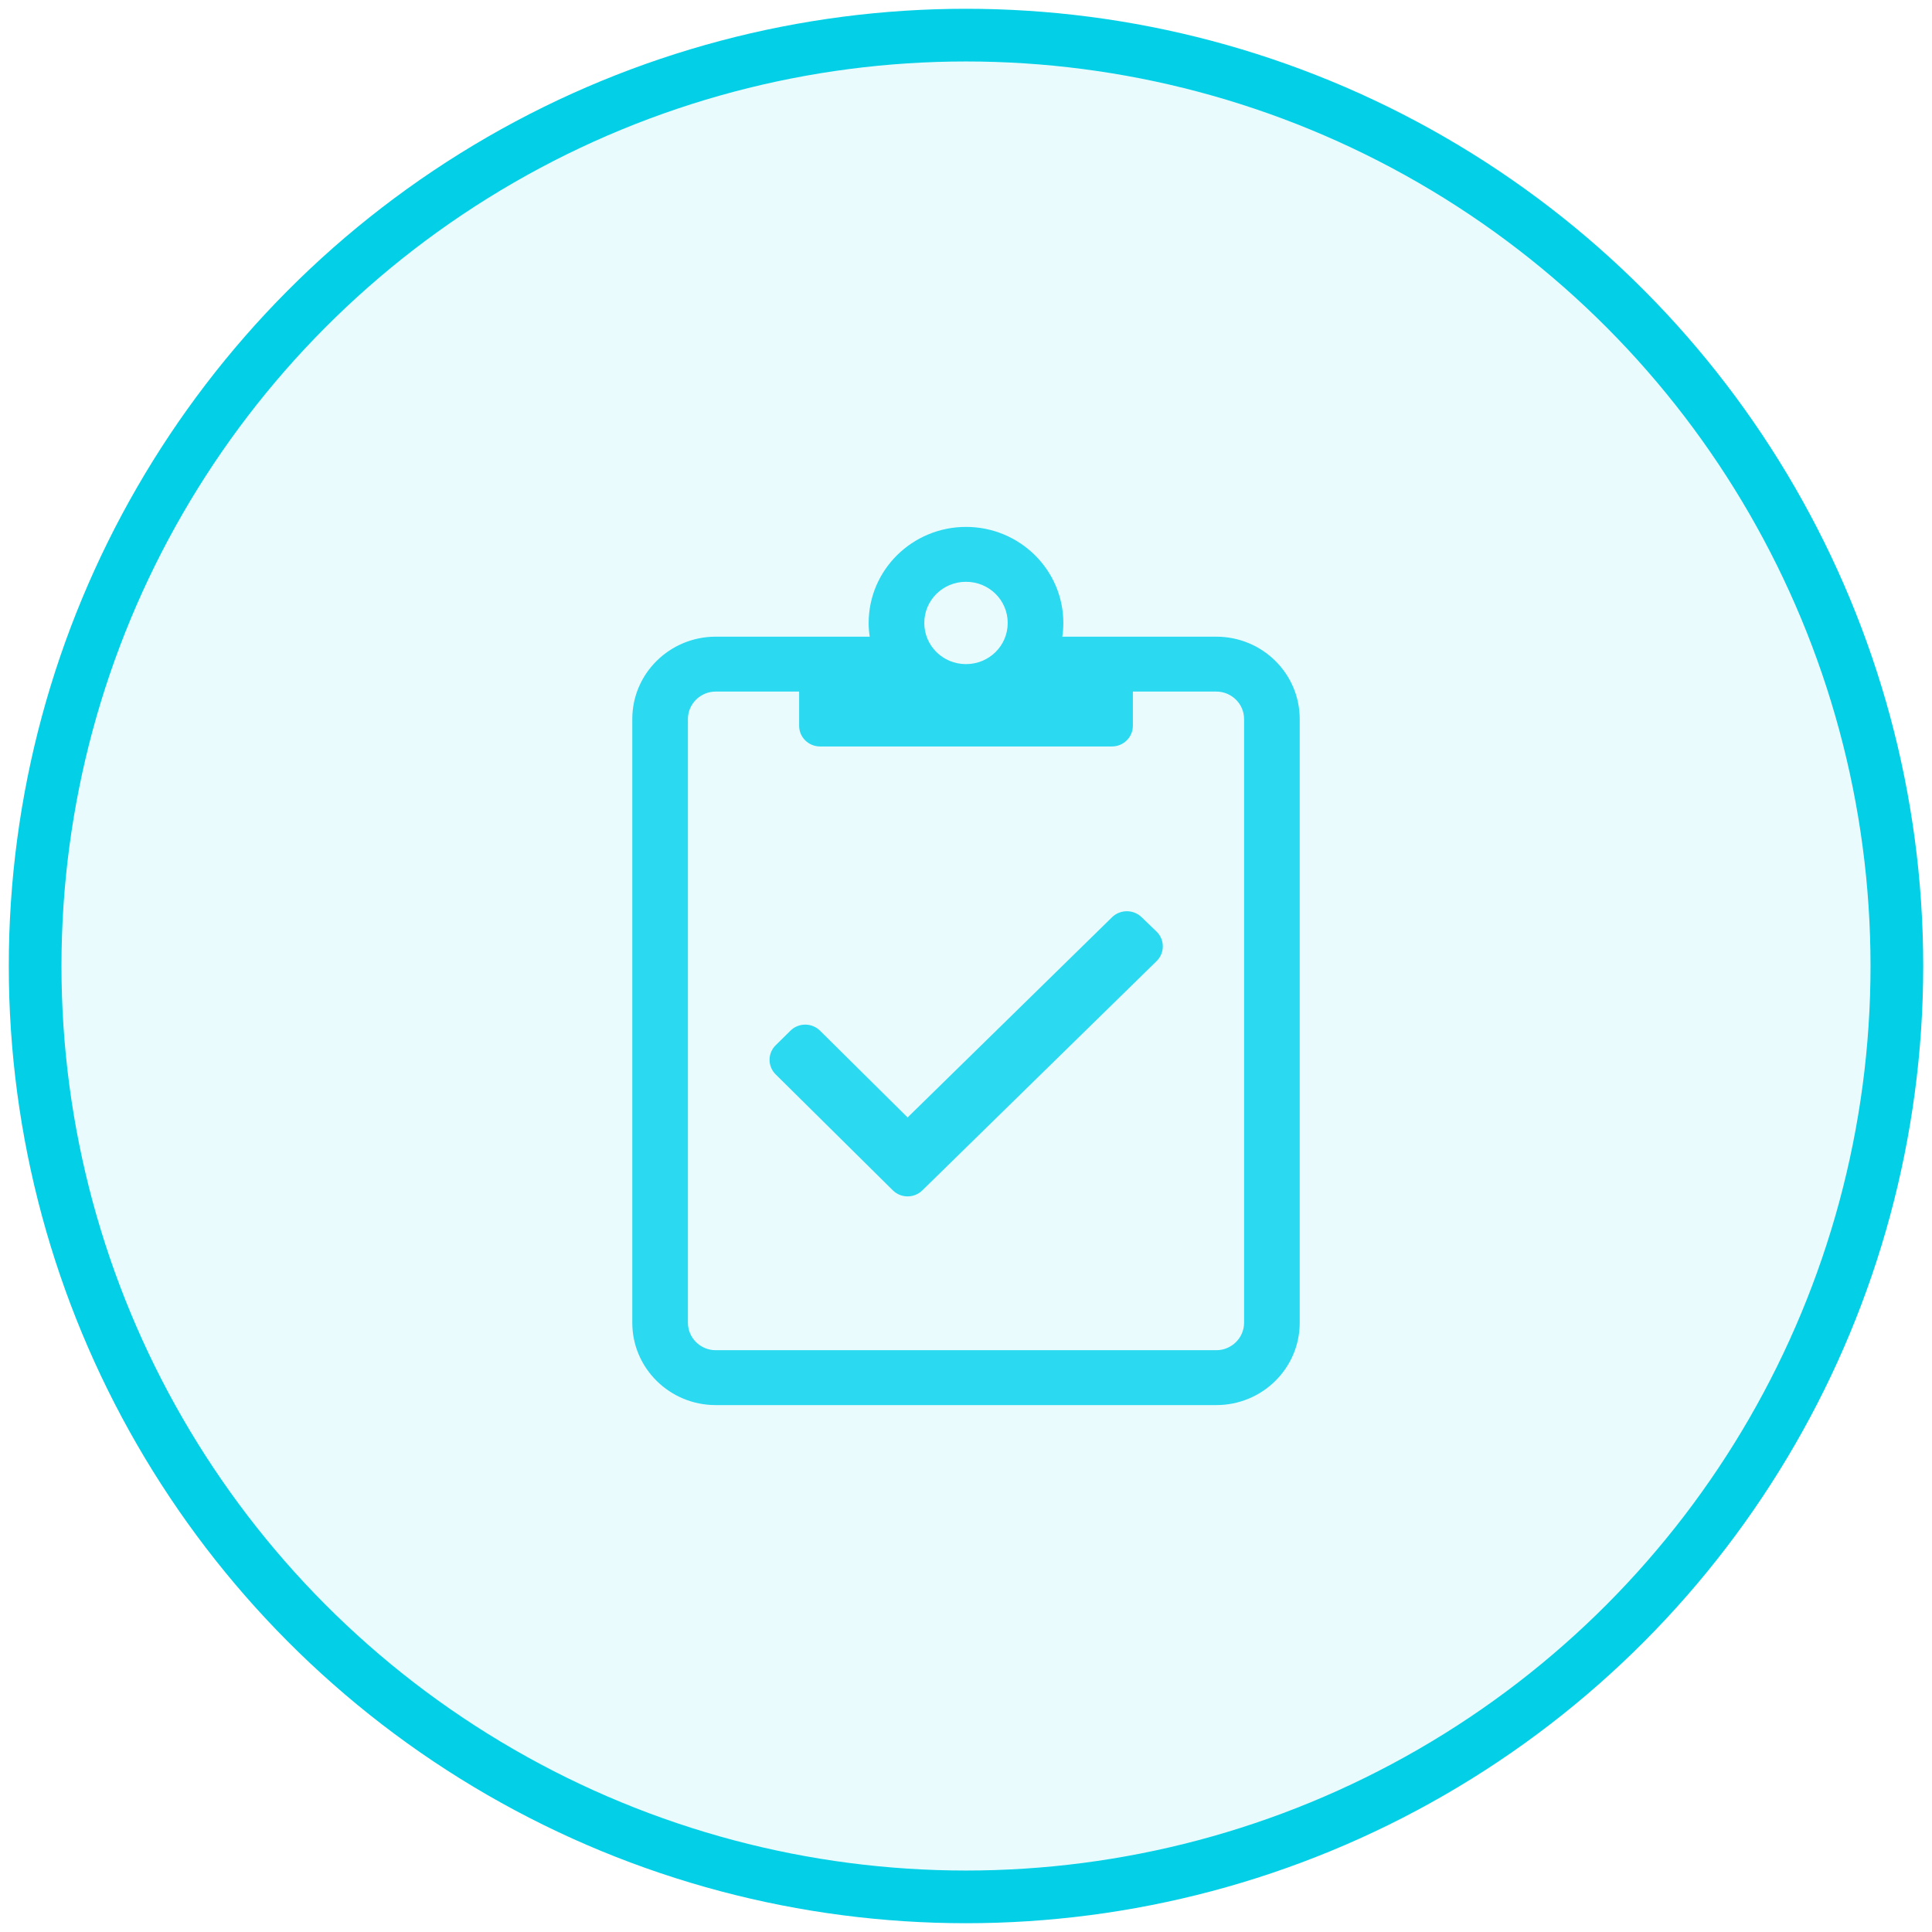
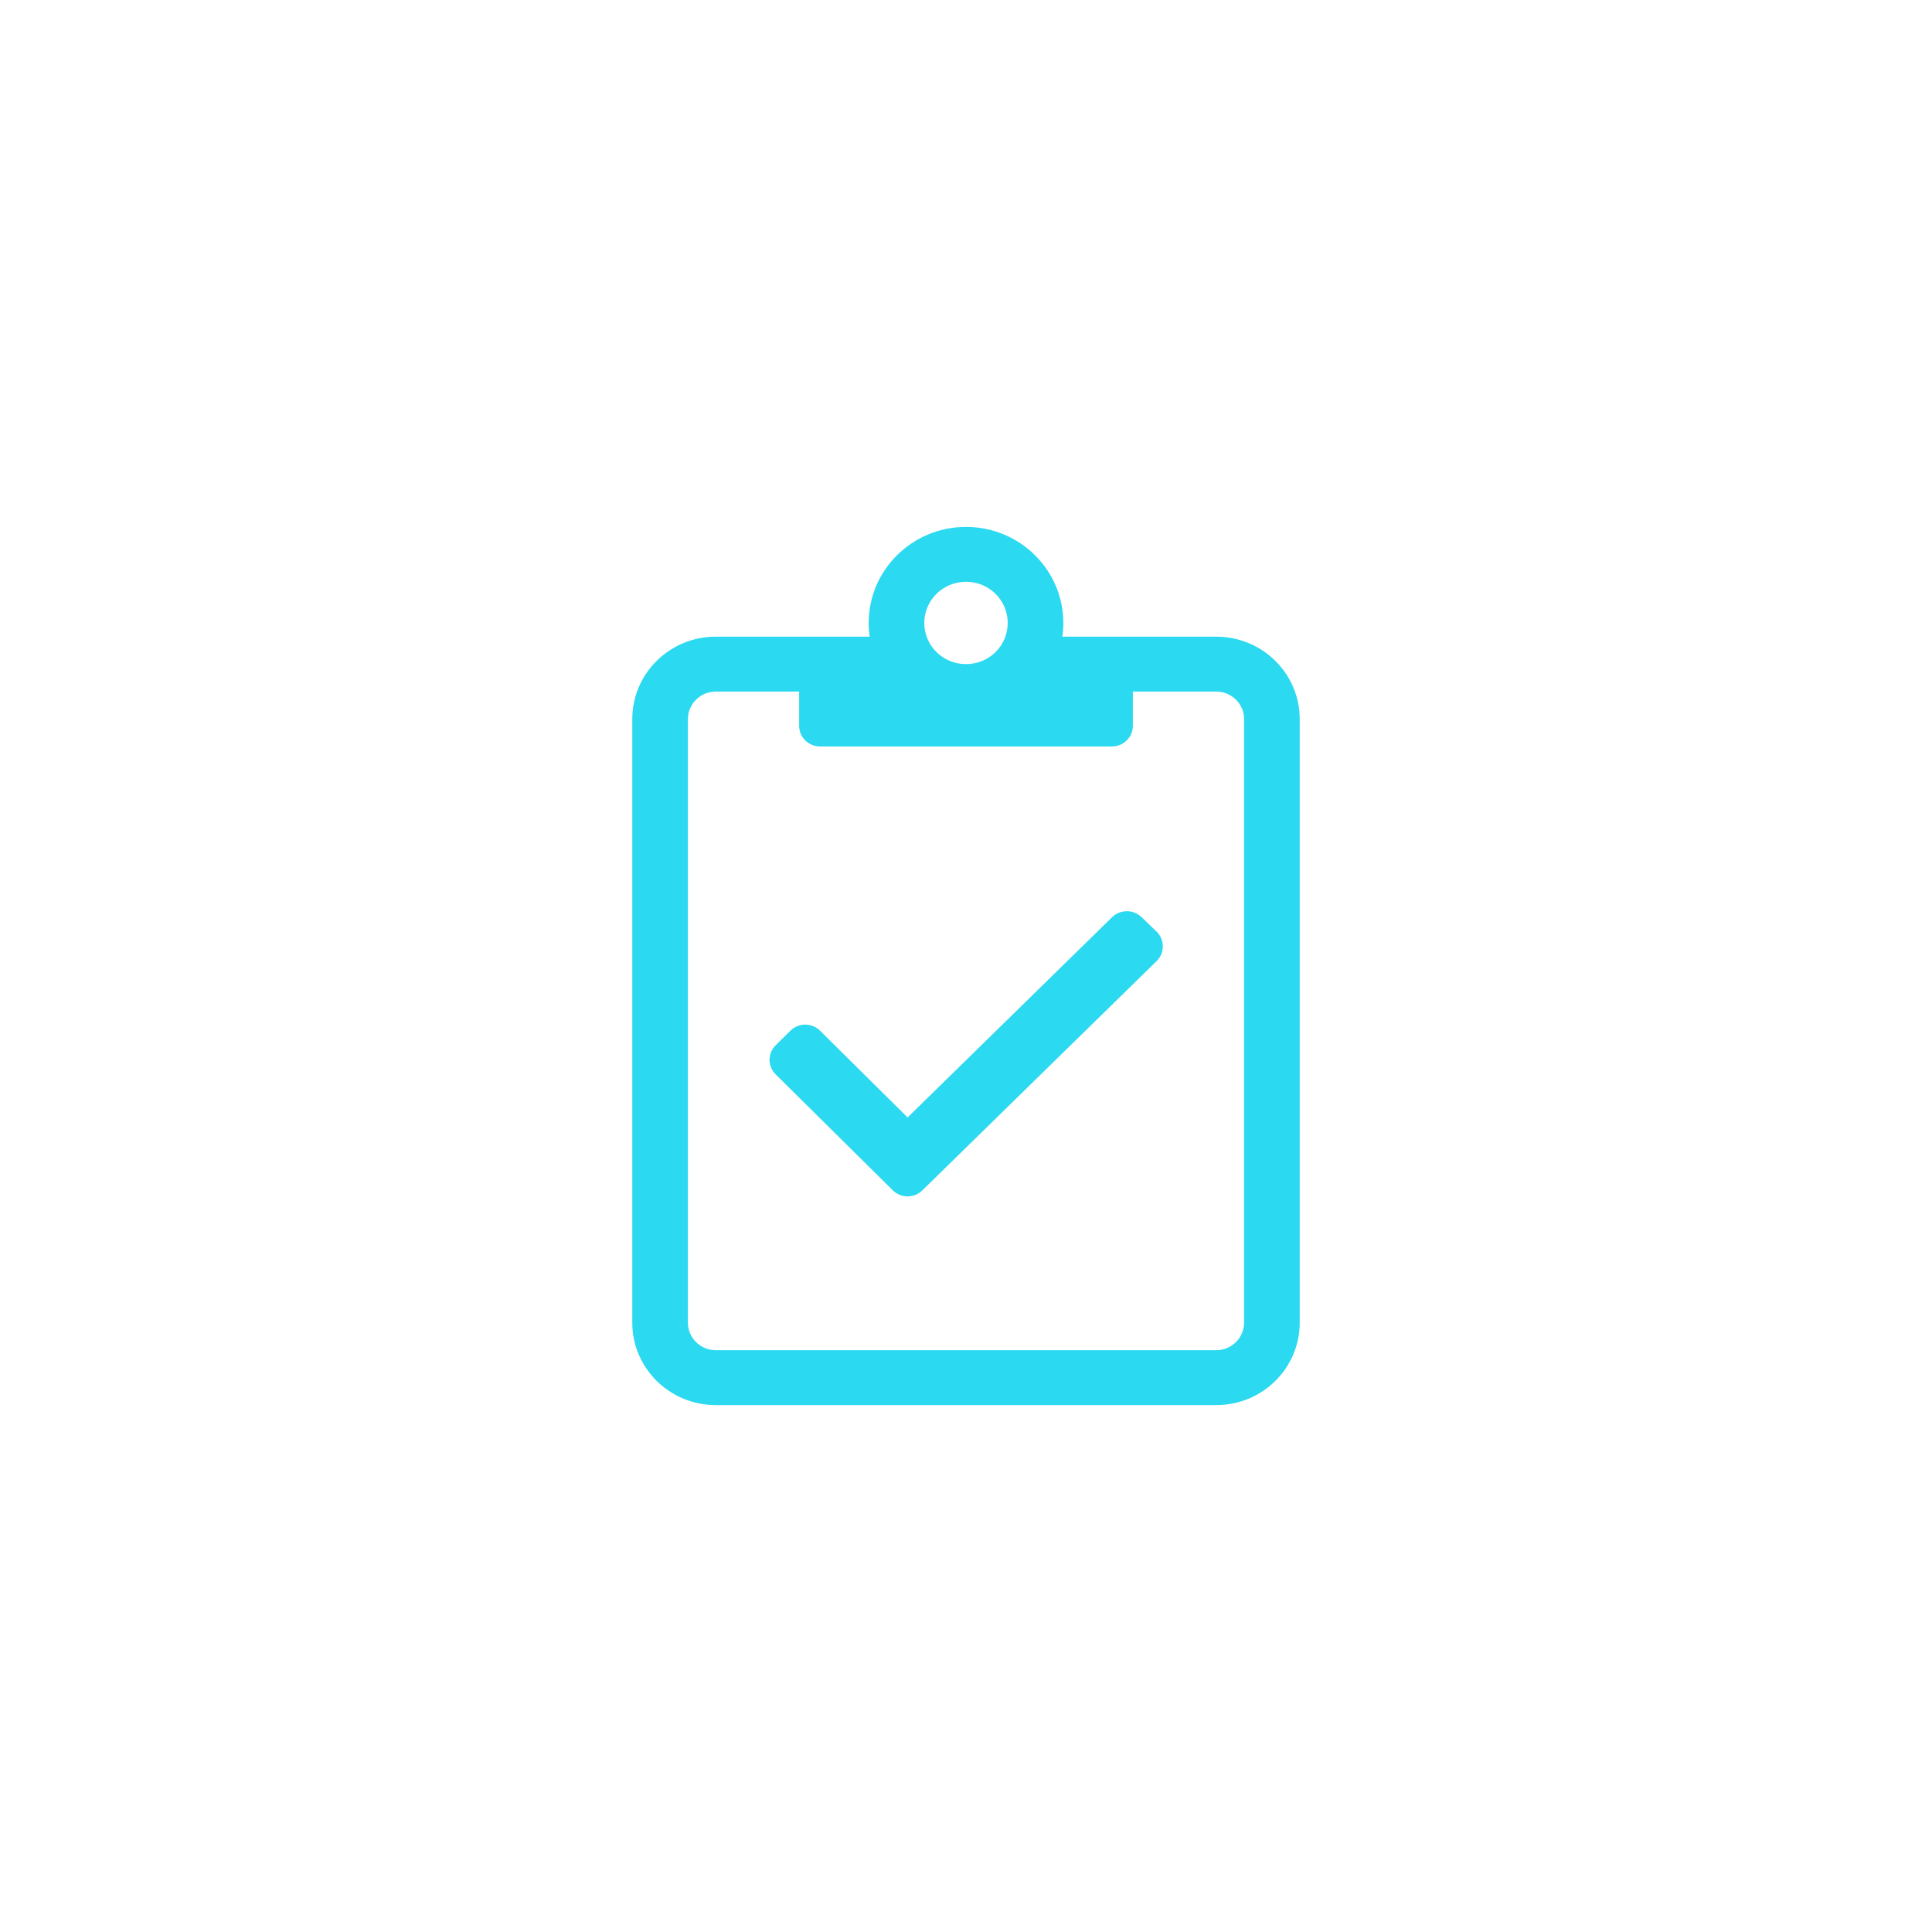
<svg xmlns="http://www.w3.org/2000/svg" width="110" height="110" viewBox="0 0 110 110" fill="none">
  <path fill-rule="evenodd" clip-rule="evenodd" d="M60.482 36.25H69.25C71.872 36.25 74 38.35 74 40.938V75.312C74 77.9 71.872 80 69.25 80H40.75C38.128 80 36 77.9 36 75.312V40.938C36 38.35 38.128 36.25 40.75 36.25H49.518C49.478 35.996 49.458 35.732 49.458 35.469C49.458 32.451 51.942 30 55 30C58.058 30 60.542 32.451 60.542 35.469C60.542 35.732 60.522 35.996 60.482 36.25ZM57.375 35.469C57.375 34.17 56.316 33.125 55 33.125C53.684 33.125 52.625 34.17 52.625 35.469C52.625 36.768 53.684 37.812 55 37.812C56.316 37.812 57.375 36.768 57.375 35.469ZM70.833 75.312C70.833 76.172 70.121 76.875 69.25 76.875H40.75C39.879 76.875 39.167 76.172 39.167 75.312V40.938C39.167 40.078 39.879 39.375 40.75 39.375H45.5V41.328C45.5 41.973 46.034 42.5 46.688 42.5H63.312C63.966 42.5 64.5 41.973 64.5 41.328V39.375H69.25C70.121 39.375 70.833 40.078 70.833 40.938V75.312ZM63.322 52.217C63.788 51.768 64.54 51.768 65.005 52.227L65.866 53.057C66.321 53.516 66.321 54.258 65.856 54.717L52.516 67.773C52.051 68.232 51.299 68.232 50.834 67.773L44.164 61.172C43.699 60.713 43.699 59.971 44.164 59.512L45.005 58.682C45.47 58.223 46.222 58.223 46.688 58.682L51.675 63.623L63.322 52.217Z" fill="#2BD9F0" />
-   <circle cx="55" cy="55" r="53" fill="#2BD9F0" fill-opacity="0.1" stroke="#03CFE6" stroke-width="3" />
</svg>